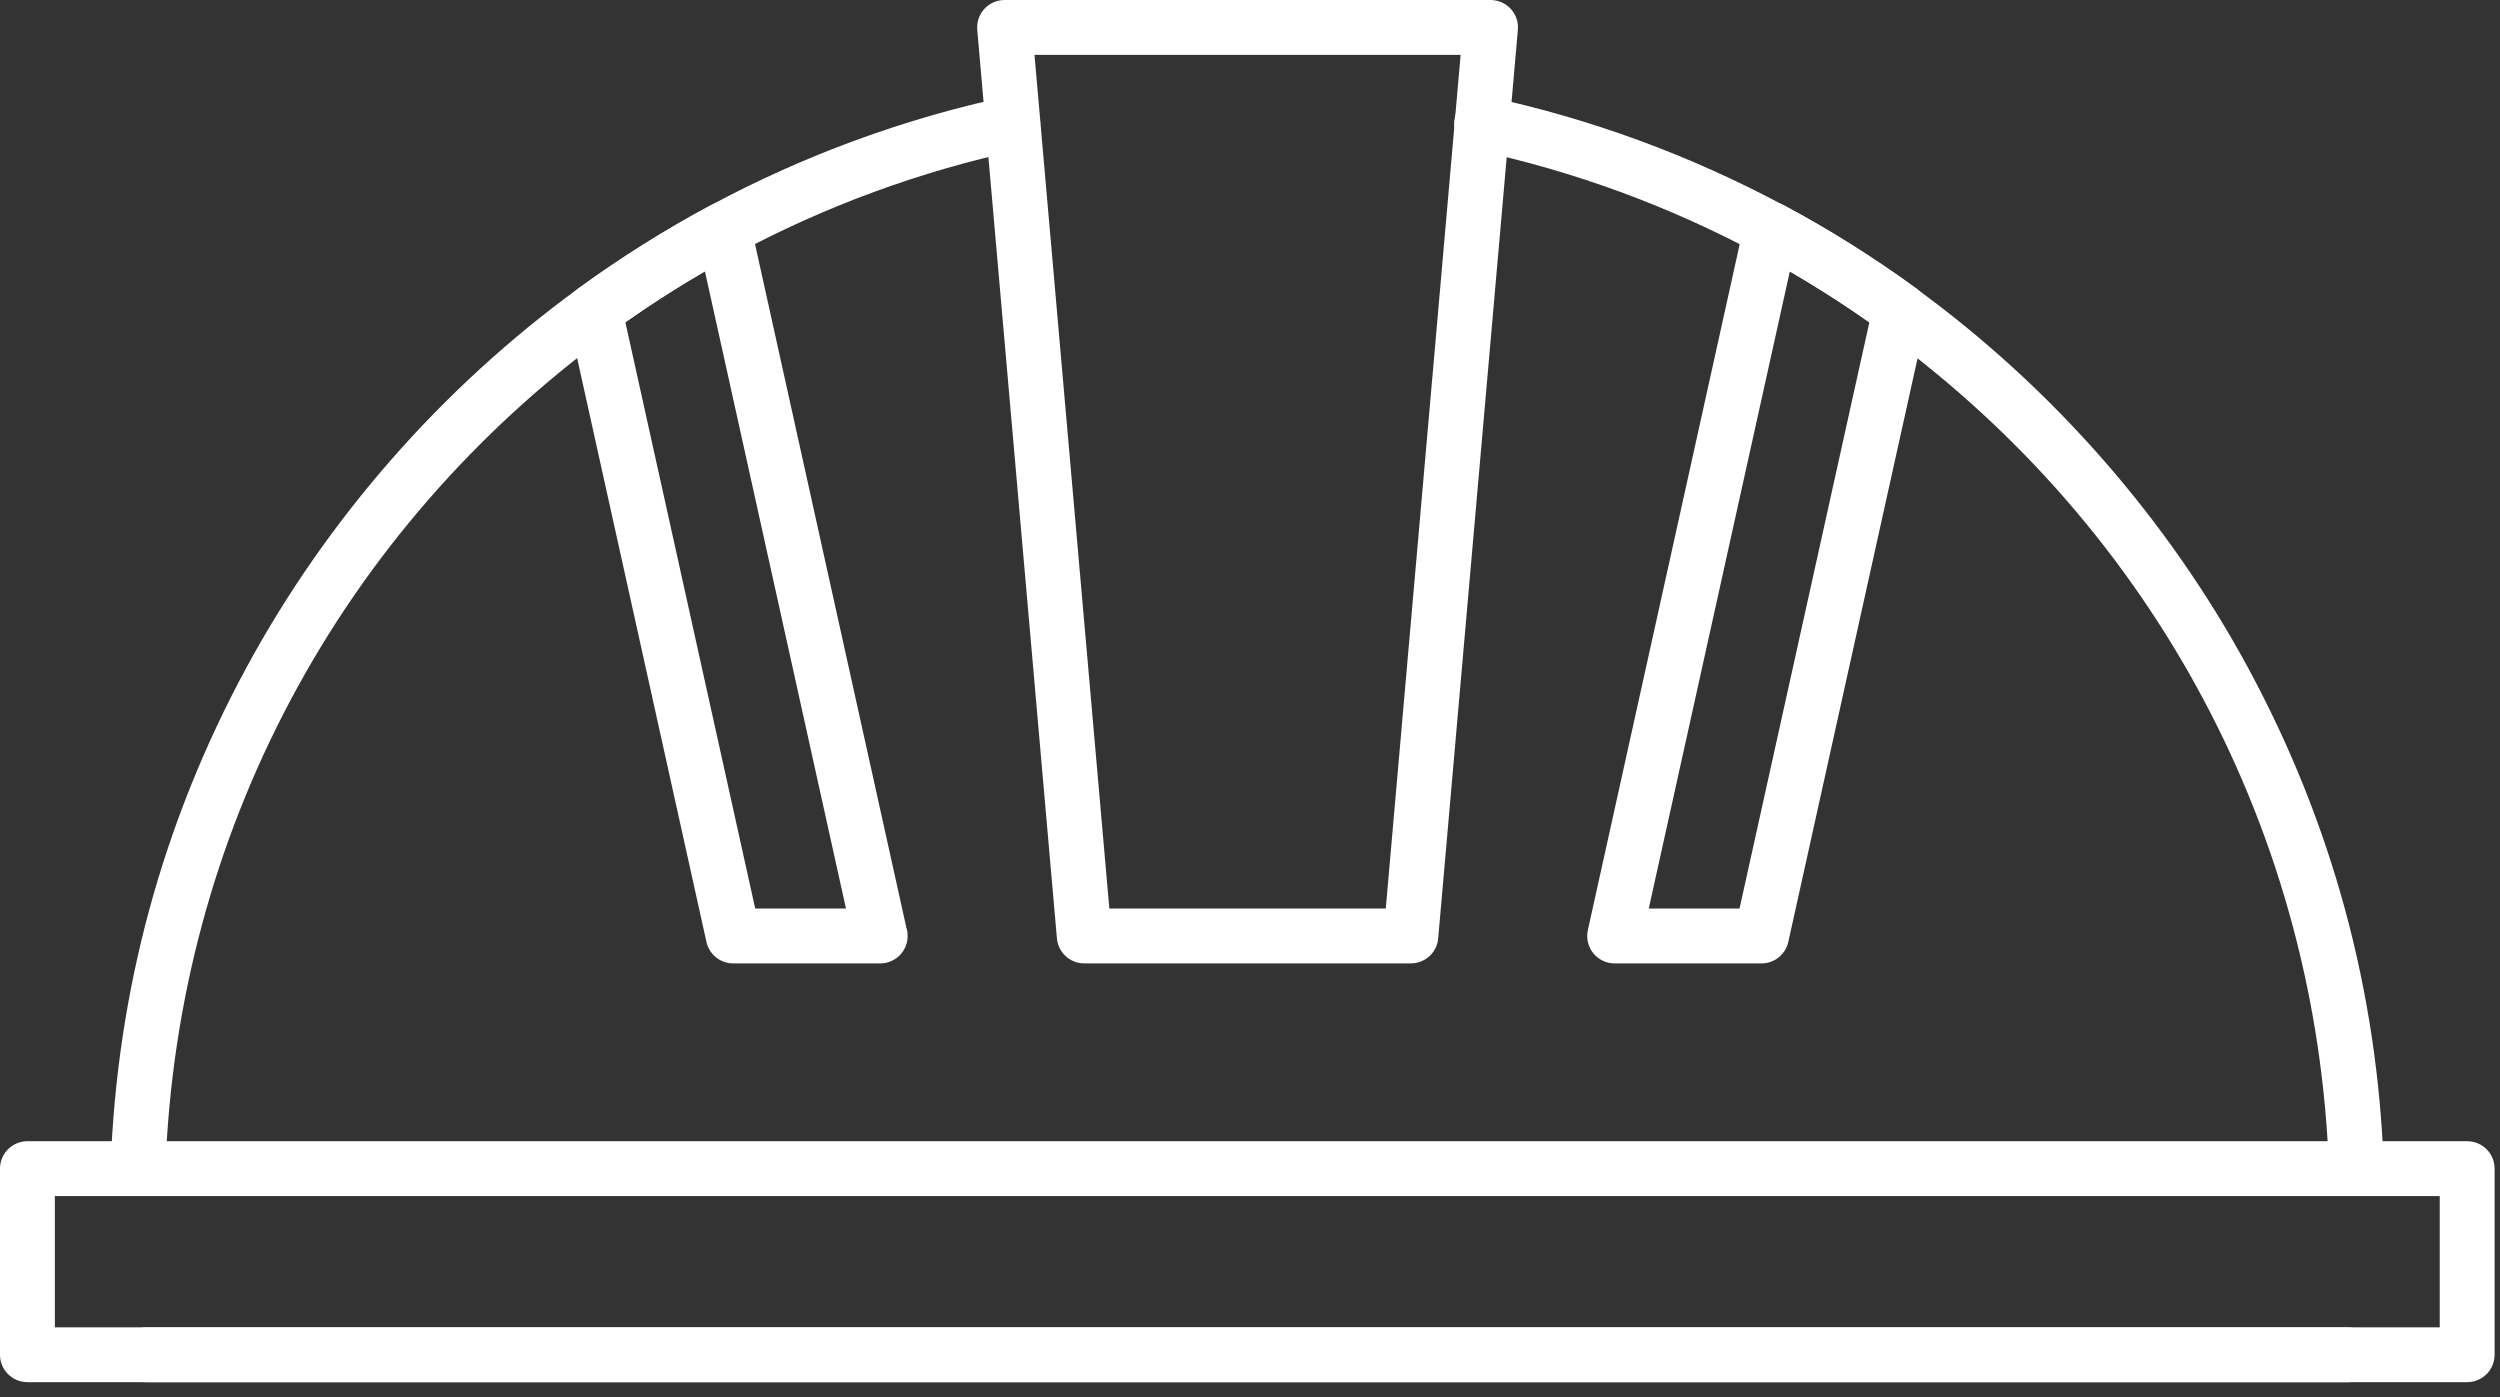
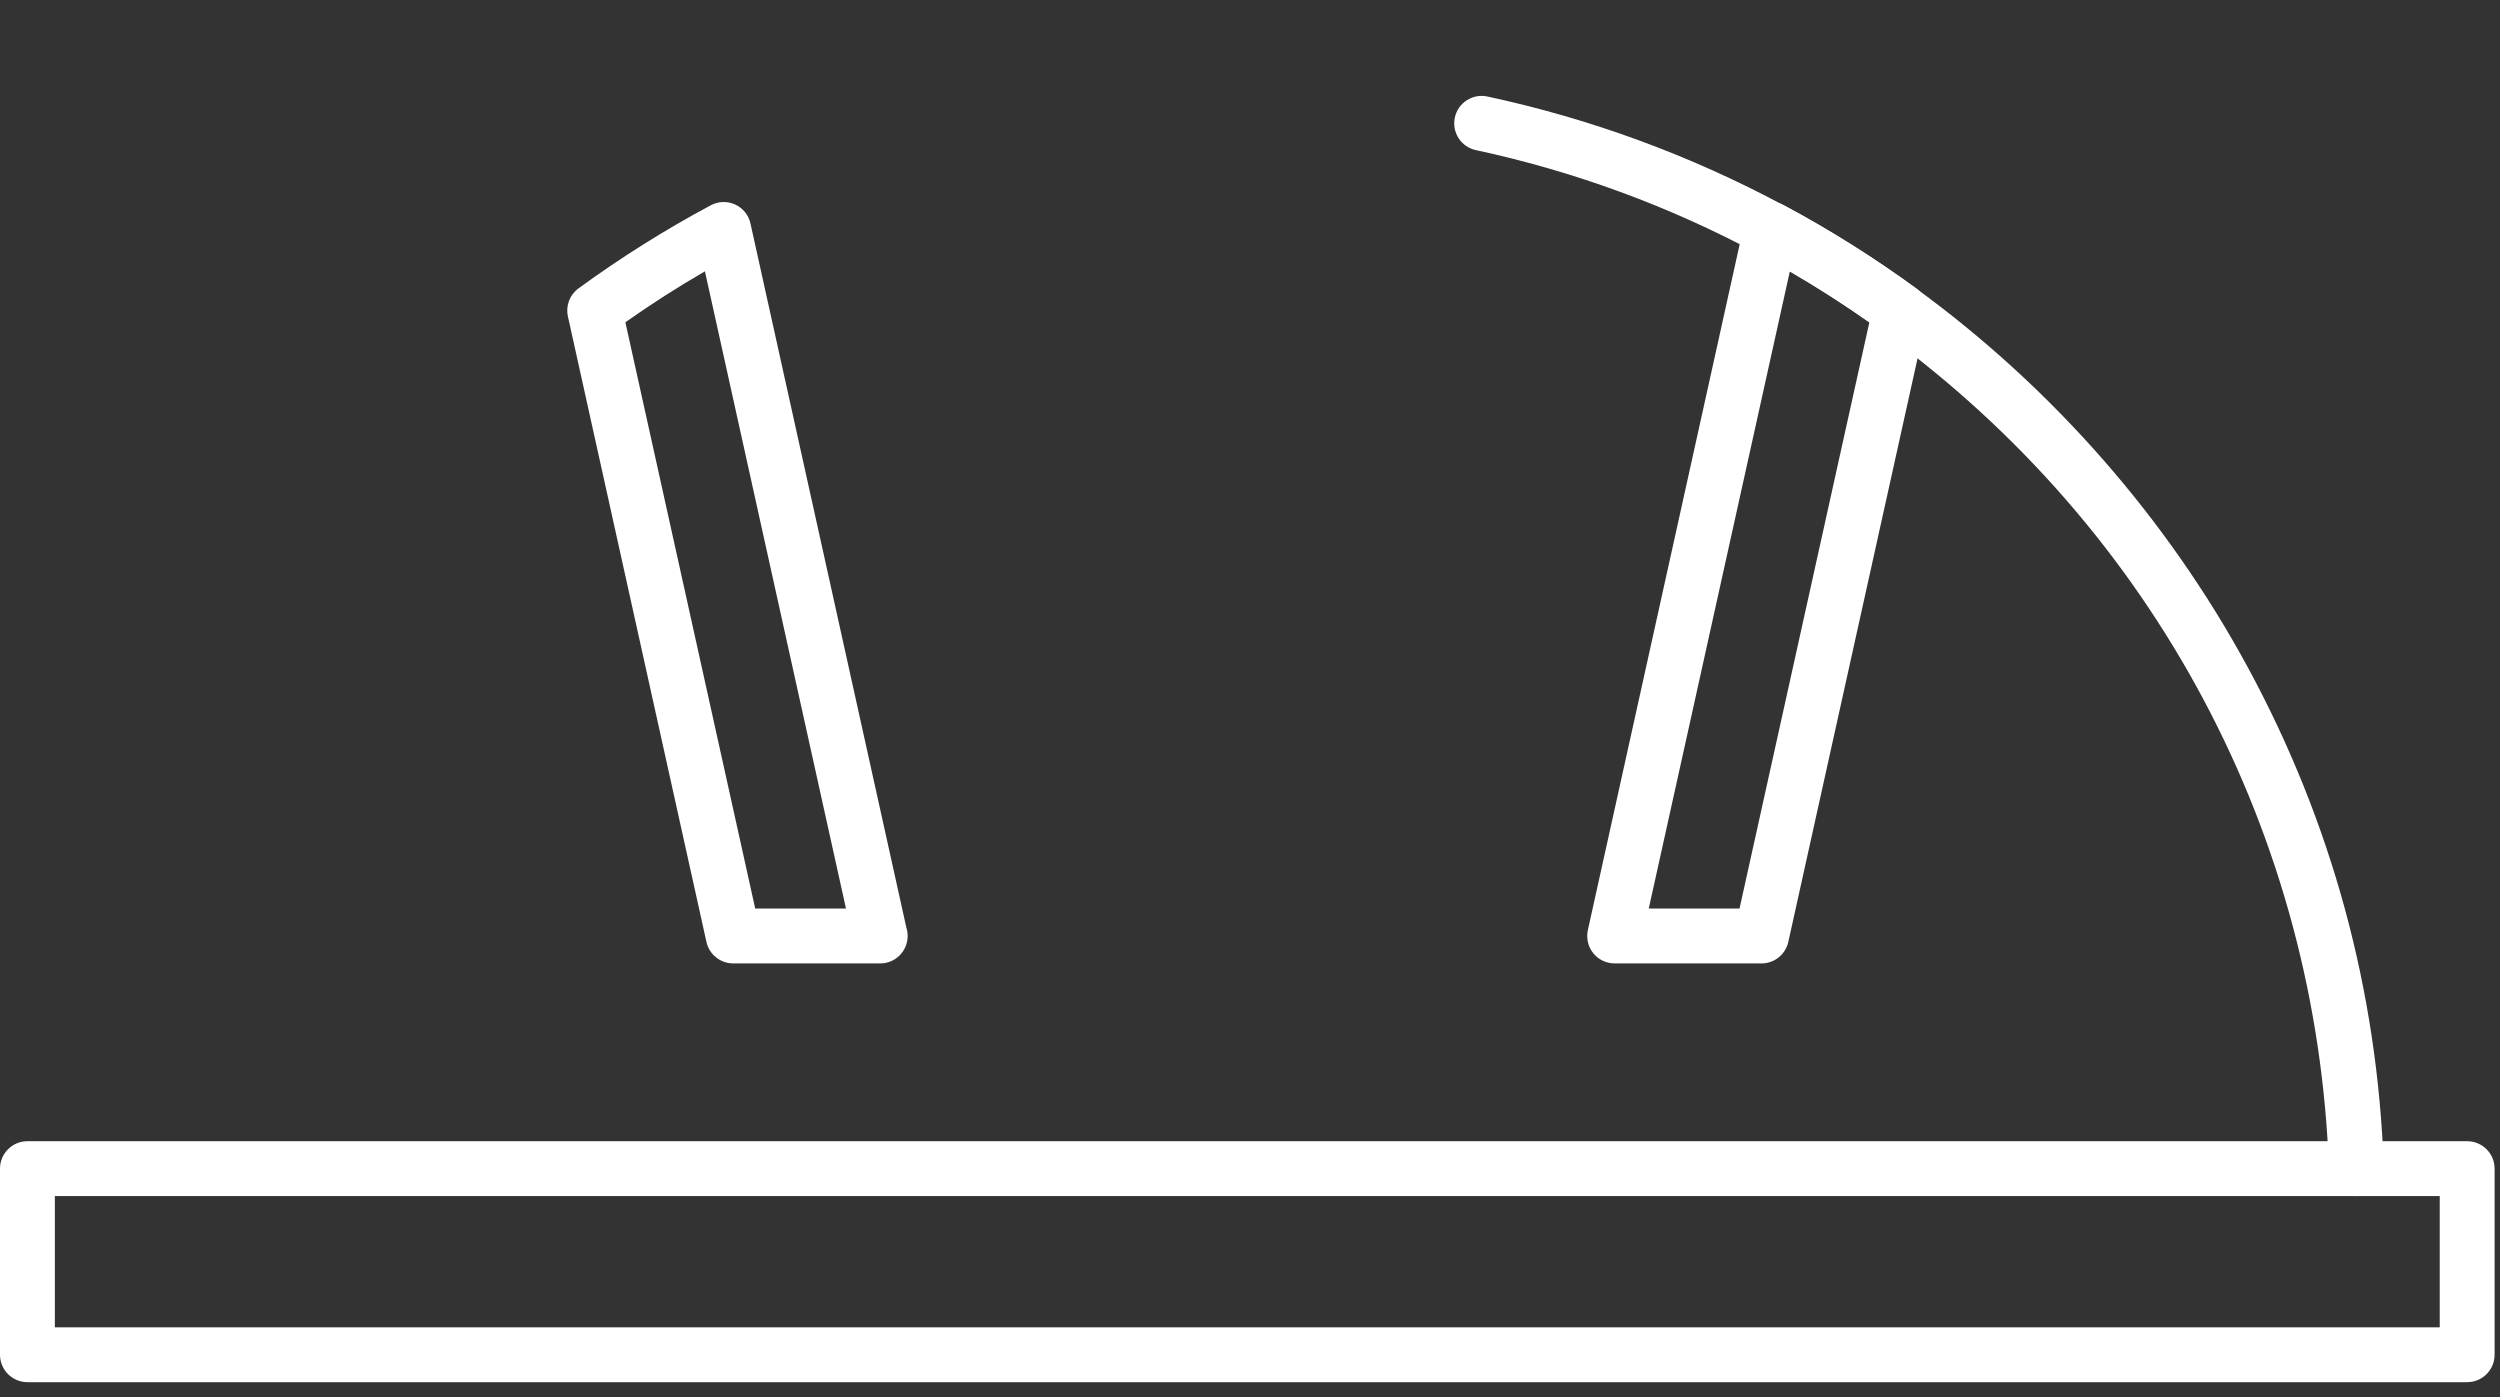
<svg xmlns="http://www.w3.org/2000/svg" width="68" height="38" viewBox="0 0 68 38" fill="none">
  <rect x="0" y="0" width="68" height="38" fill="#333333" stroke="none" />
  <path d="M64.093 32.533C63.693 32.533 63.362 32.216 63.348 31.814C63.03 22.718 58.615 14.421 51.235 9.049C50.142 8.253 48.99 7.53 47.812 6.899C45.398 5.605 42.818 4.658 40.144 4.083C39.741 3.997 39.485 3.6 39.572 3.198C39.658 2.795 40.053 2.539 40.457 2.625C43.268 3.229 45.98 4.225 48.516 5.585C49.755 6.247 50.965 7.008 52.112 7.843C55.83 10.549 58.951 14.112 61.138 18.147C63.425 22.366 64.671 26.946 64.839 31.761C64.853 32.173 64.531 32.518 64.12 32.533C64.111 32.533 64.102 32.533 64.093 32.533Z" fill="white" />
-   <path d="M3.754 32.533C3.745 32.533 3.736 32.533 3.727 32.533C3.316 32.519 2.994 32.173 3.008 31.762C3.177 26.946 4.422 22.366 6.709 18.147C8.896 14.112 12.017 10.549 15.735 7.843C16.888 7.005 18.098 6.245 19.331 5.584C21.867 4.225 24.579 3.229 27.39 2.625C27.793 2.539 28.189 2.795 28.276 3.198C28.362 3.6 28.106 3.997 27.703 4.083C25.029 4.658 22.449 5.605 20.036 6.899C18.862 7.527 17.711 8.251 16.612 9.049C9.232 14.421 4.817 22.718 4.499 31.814C4.485 32.217 4.154 32.533 3.754 32.533Z" fill="white" />
-   <path d="M63.858 37.596H3.988C3.576 37.596 3.242 37.262 3.242 36.85C3.242 36.438 3.576 36.105 3.988 36.105H63.858C64.27 36.105 64.604 36.438 64.604 36.85C64.604 37.262 64.27 37.596 63.858 37.596Z" fill="white" />
  <path d="M67.107 37.595H0.746C0.334 37.595 0 37.261 0 36.849V31.787C0 31.375 0.334 31.041 0.746 31.041H67.107C67.519 31.041 67.853 31.375 67.853 31.787V36.849C67.853 37.261 67.519 37.595 67.107 37.595ZM1.492 36.104H66.361V32.533H1.492V36.104Z" fill="white" />
-   <path d="M38.376 26.204H29.491C29.104 26.204 28.782 25.909 28.748 25.523L26.581 0.811C26.563 0.603 26.633 0.396 26.774 0.242C26.915 0.088 27.115 0 27.324 0H40.543C40.752 0 40.952 0.088 41.093 0.242C41.235 0.396 41.305 0.603 41.286 0.811L39.119 25.523C39.086 25.909 38.763 26.204 38.376 26.204ZM30.174 24.712H37.693L39.729 1.492H28.138L30.174 24.712Z" fill="white" />
  <path d="M23.943 26.205C23.941 26.204 23.941 26.205 23.94 26.205H19.944C19.594 26.205 19.291 25.962 19.215 25.62L15.447 8.607C15.383 8.317 15.497 8.017 15.736 7.843C16.886 7.005 18.096 6.245 19.334 5.583C19.539 5.473 19.785 5.466 19.997 5.563C20.209 5.661 20.363 5.852 20.413 6.08L24.653 25.232C24.676 25.303 24.688 25.38 24.688 25.459C24.688 25.871 24.355 26.205 23.943 26.205ZM20.542 24.713H23.011L19.174 7.38C18.436 7.807 17.712 8.271 17.01 8.765L20.542 24.713Z" fill="white" />
  <path d="M47.914 26.205H43.918C43.691 26.205 43.477 26.102 43.336 25.926C43.195 25.749 43.141 25.518 43.19 25.298L47.444 6.08C47.494 5.852 47.649 5.661 47.861 5.563C48.072 5.466 48.318 5.473 48.524 5.583C49.762 6.245 50.972 7.005 52.121 7.843C52.361 8.017 52.474 8.317 52.41 8.607L48.642 25.62C48.566 25.961 48.264 26.205 47.914 26.205ZM44.846 24.713H47.315L50.847 8.765C50.145 8.271 49.421 7.807 48.684 7.38L44.846 24.713Z" fill="white" />
</svg>